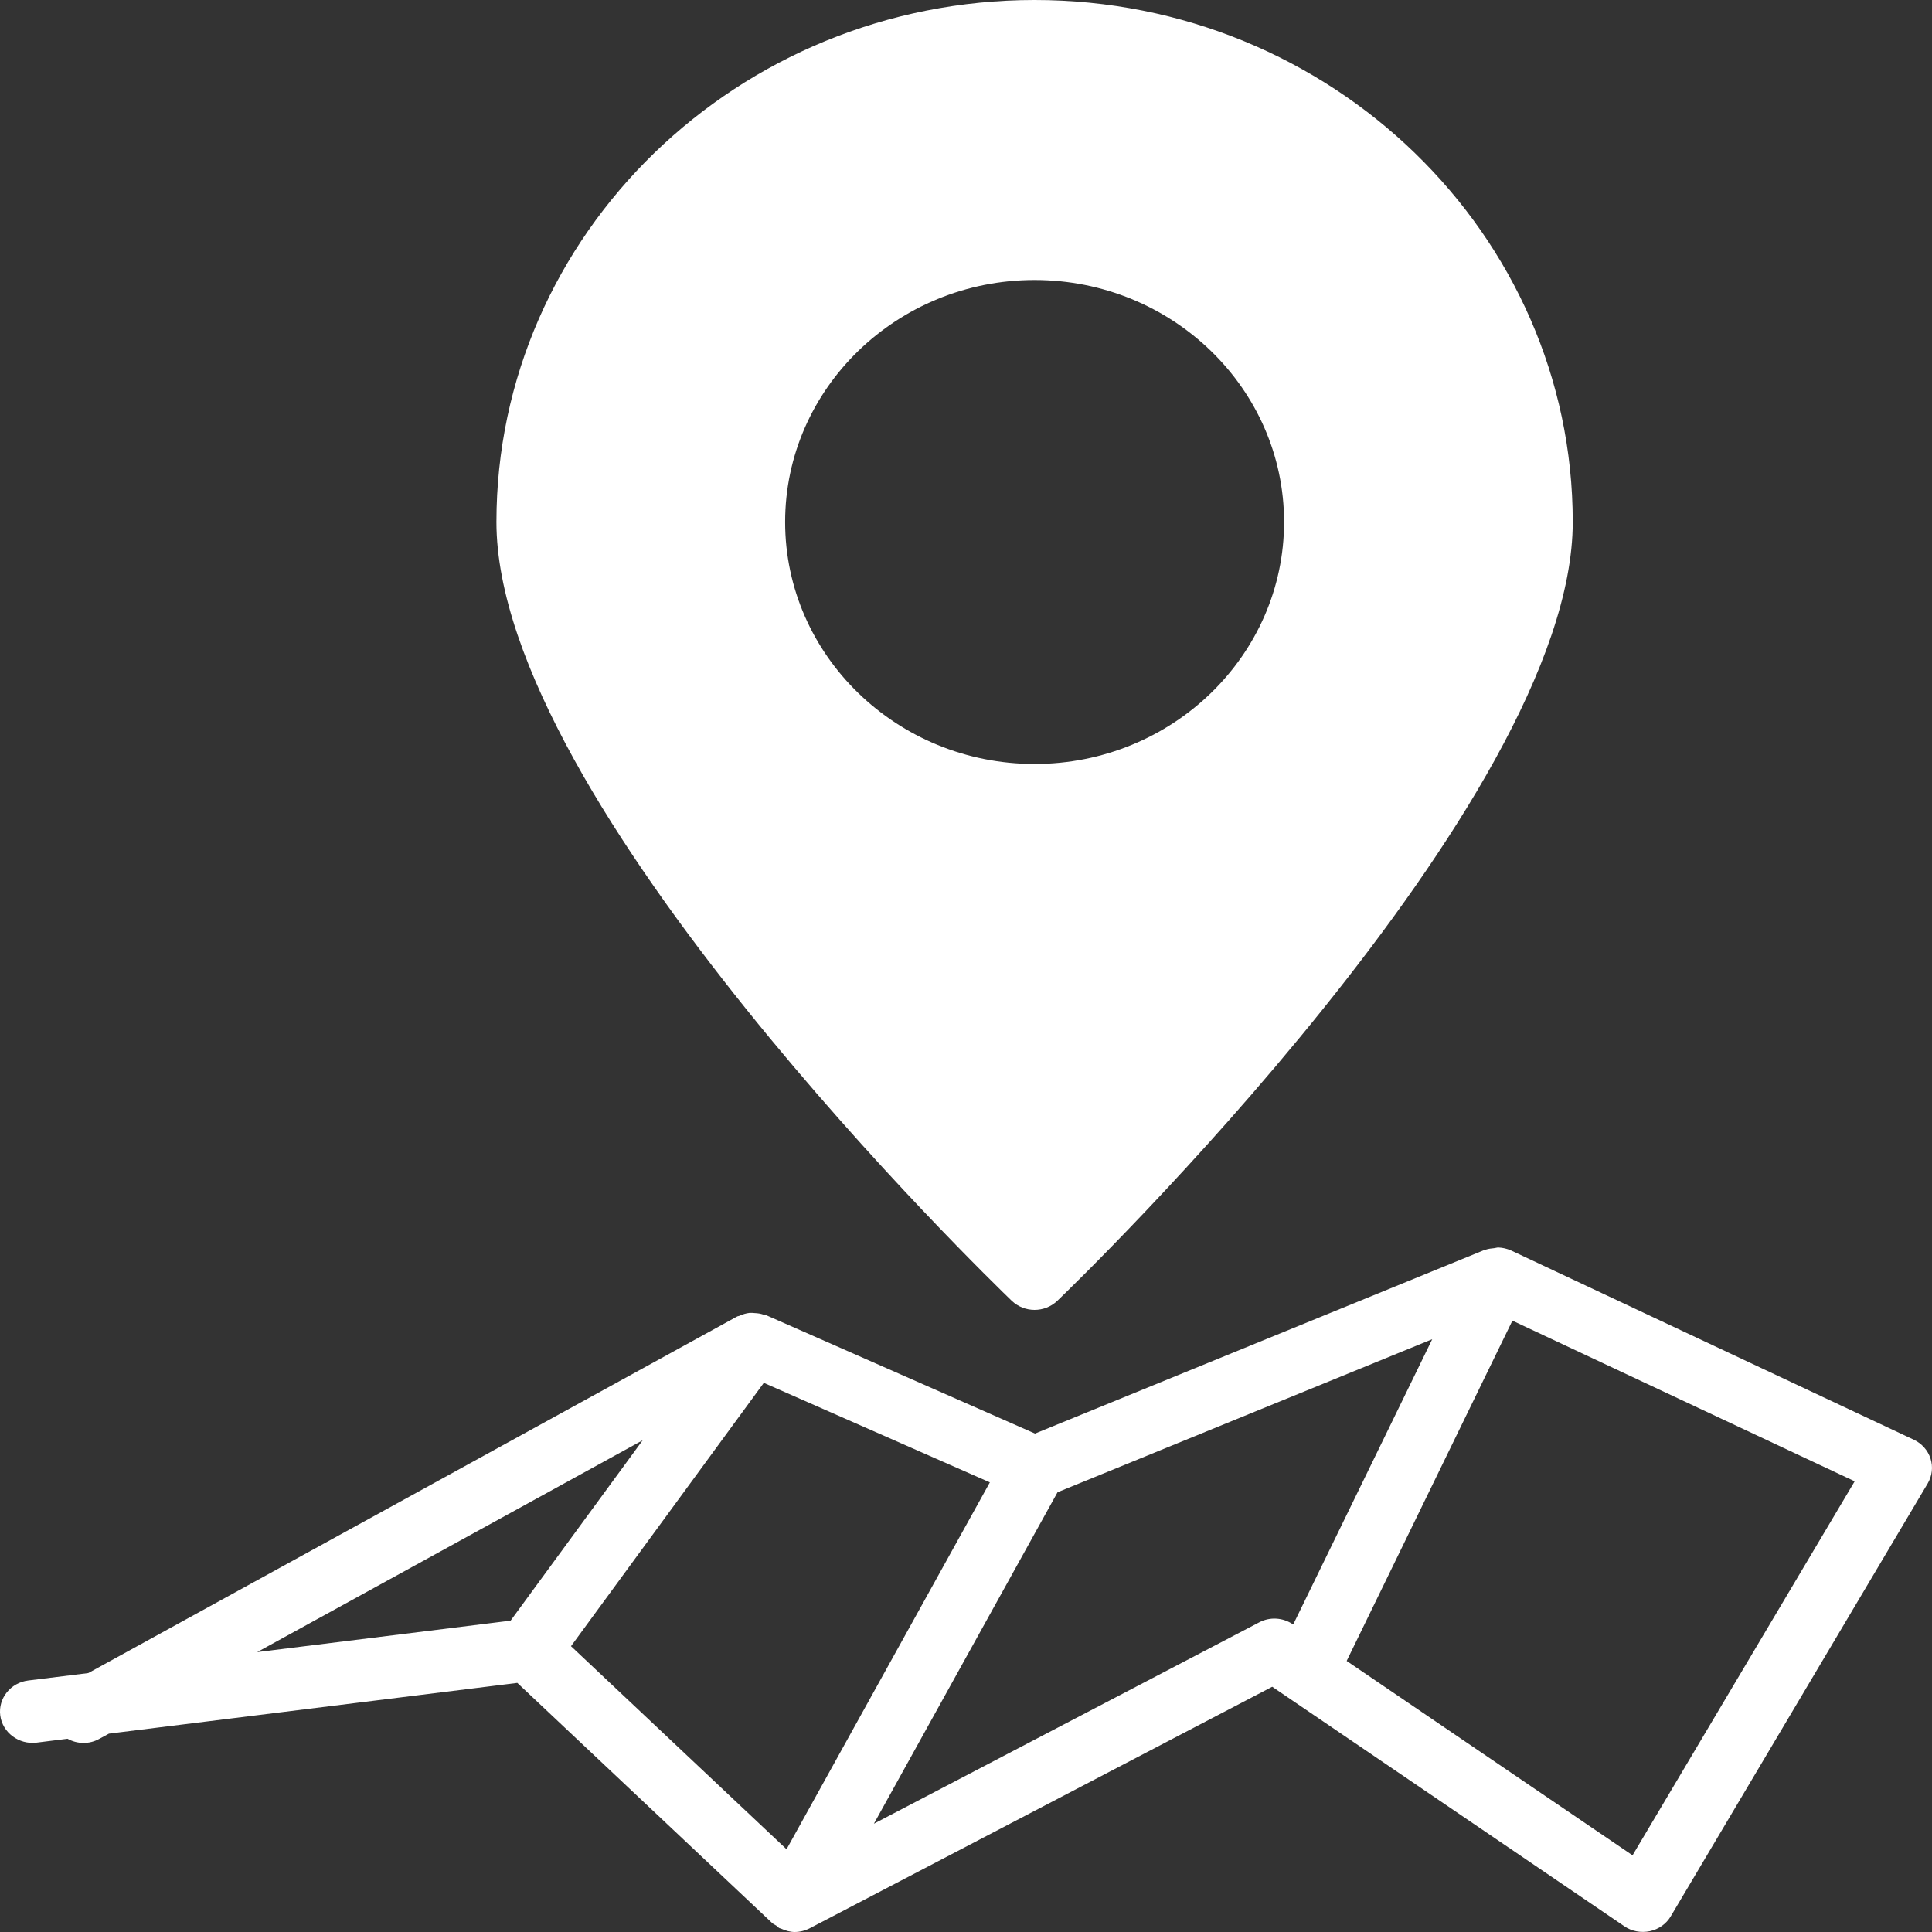
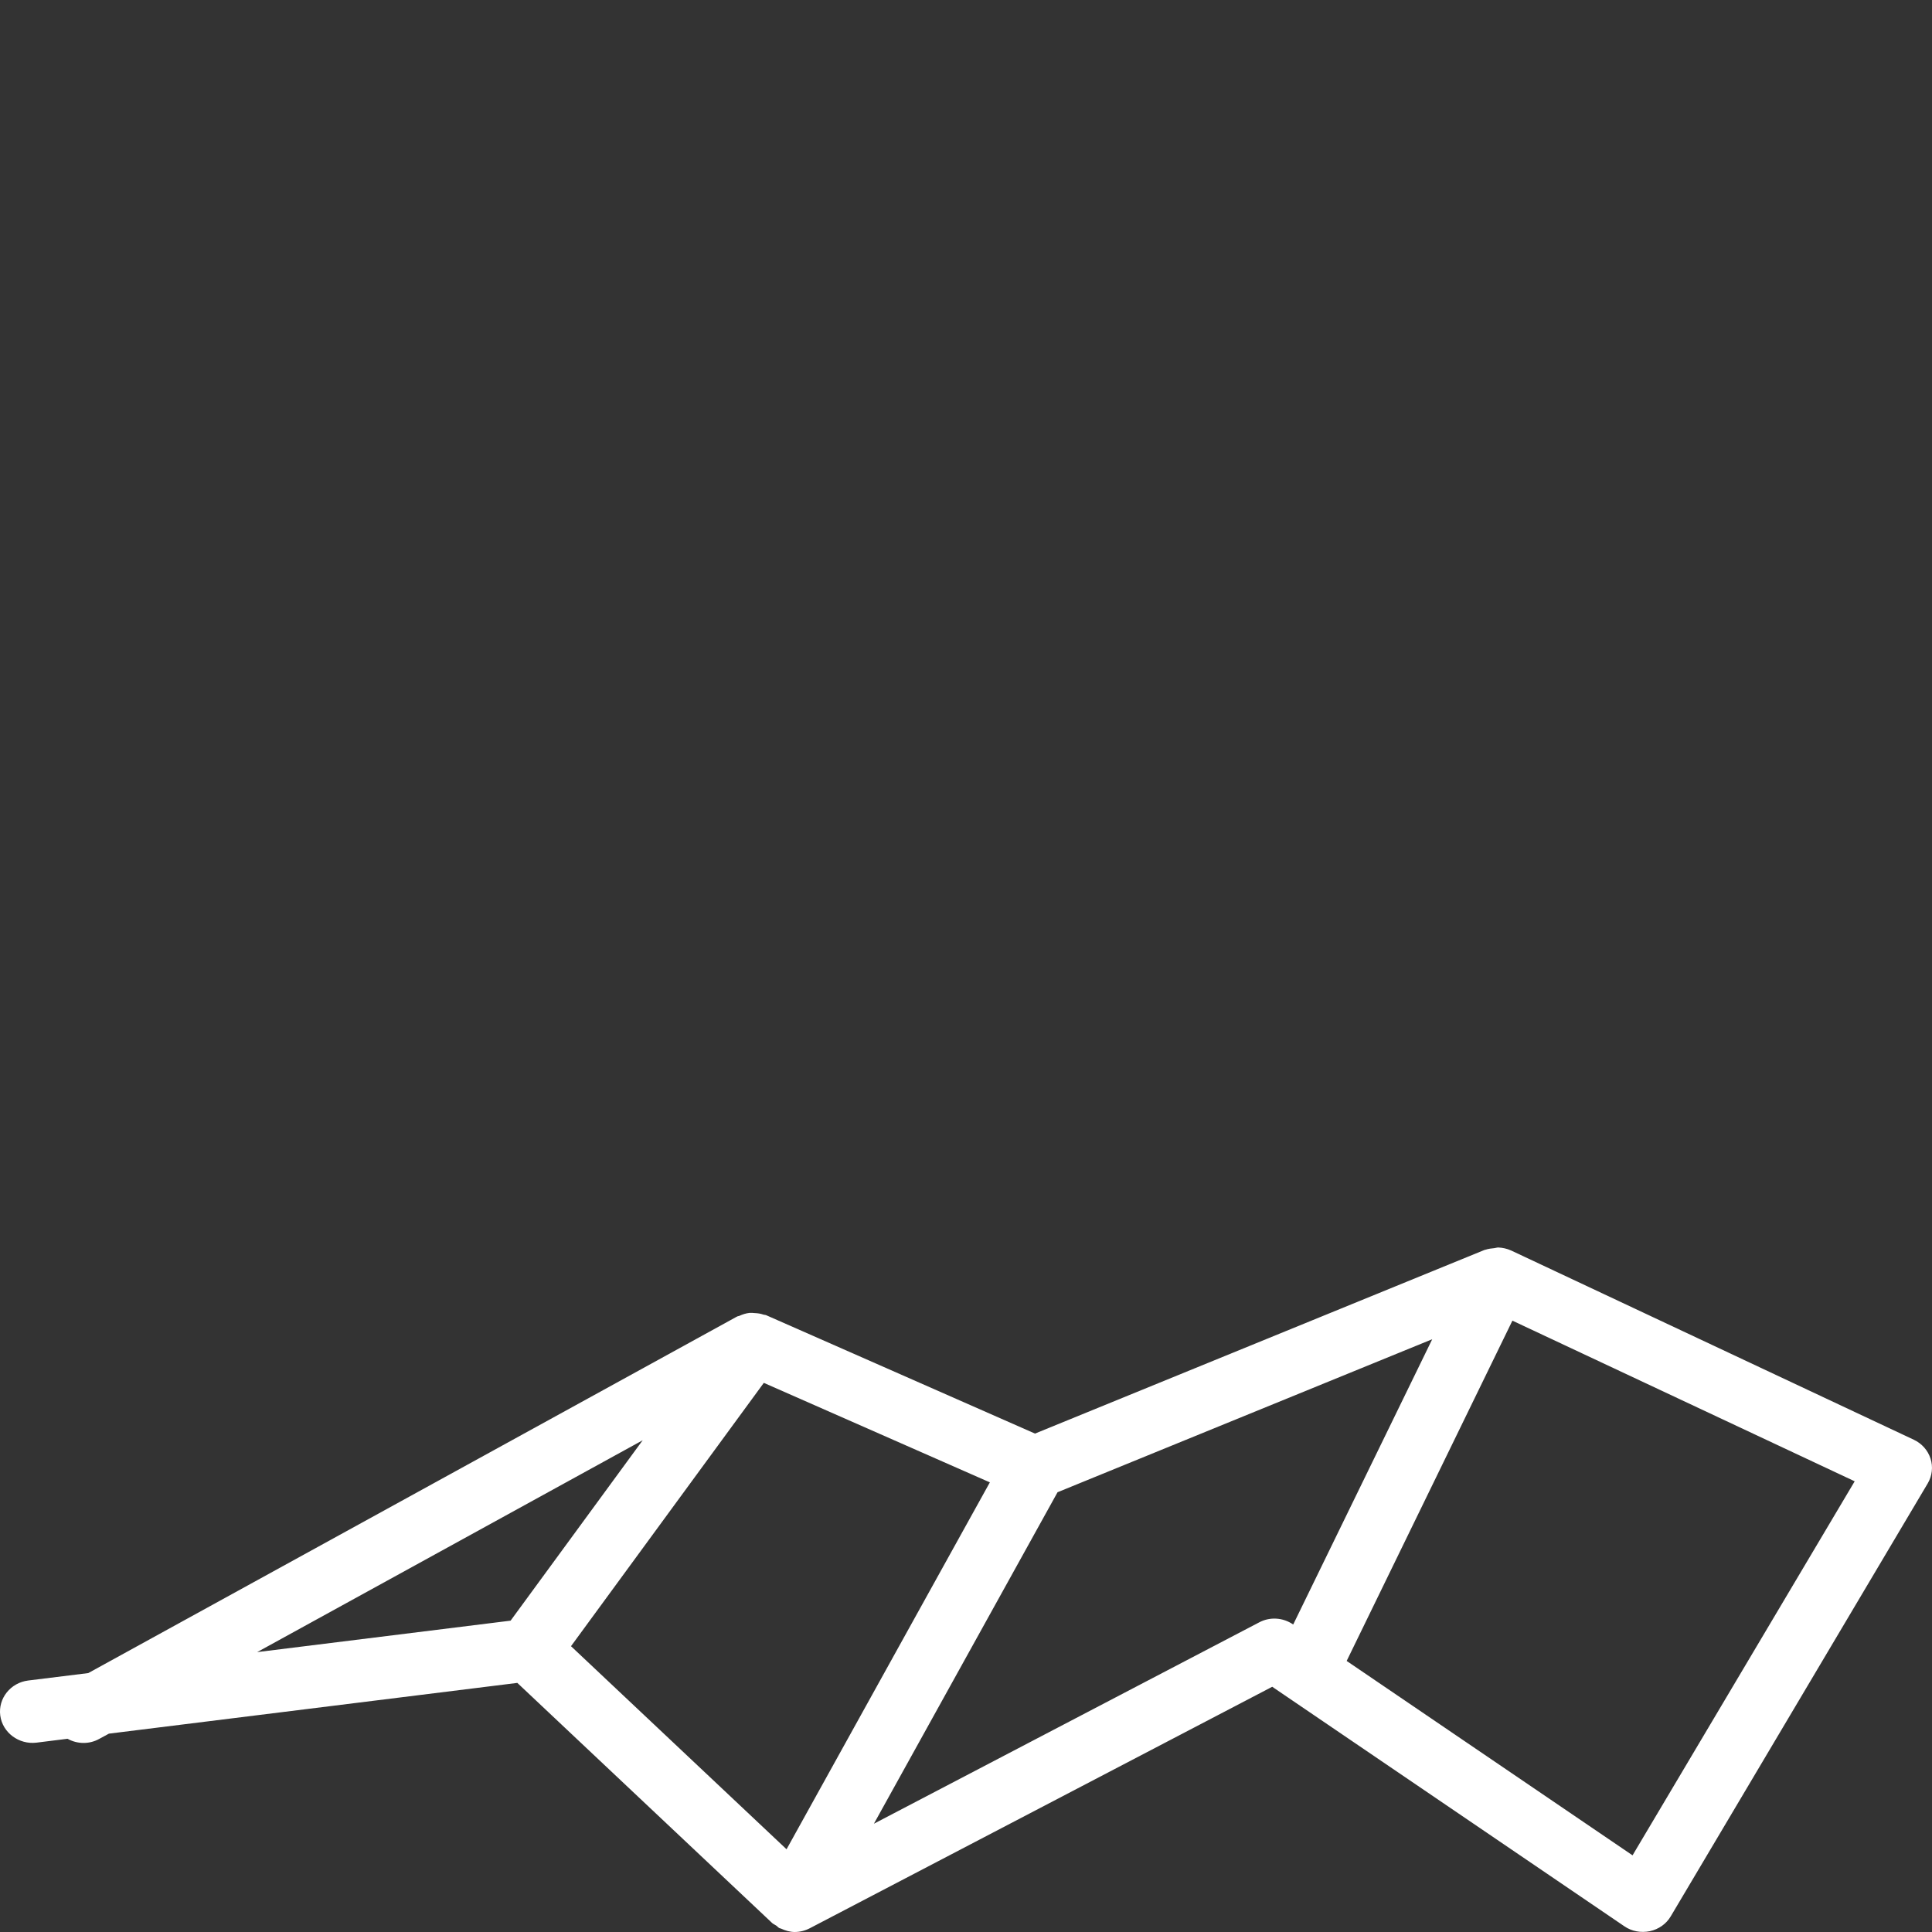
<svg xmlns="http://www.w3.org/2000/svg" width="60" height="60" viewBox="0 0 60 60" fill="none">
  <rect x="0" y="0" width="60" height="60" fill="#333333" stroke="none" />
  <g id="Group">
    <g id="Group_2">
-       <path id="Vector" d="M32.129 40.68C32.385 40.68 32.639 40.585 32.835 40.399C33.488 39.77 48.843 24.93 48.843 16.209C48.841 7.272 41.343 0 32.129 0C22.914 0 15.417 7.272 15.417 16.211C15.417 24.932 30.771 39.77 31.424 40.401C31.62 40.585 31.875 40.68 32.129 40.68ZM32.129 8.696C36.405 8.696 39.878 12.067 39.878 16.211C39.878 20.355 36.405 23.726 32.129 23.726C27.857 23.726 24.383 20.355 24.383 16.211C24.383 12.067 27.857 8.696 32.129 8.696Z" fill="white" />
      <path id="Vector_2" d="M2.741 51.959L0.875 52.19C0.328 52.258 -0.062 52.745 0.008 53.277C0.078 53.809 0.587 54.184 1.129 54.12L2.098 53.999C2.396 54.166 2.775 54.178 3.089 53.999L3.383 53.84L16.066 52.264L23.981 59.722C24.019 59.757 24.065 59.771 24.105 59.8C24.143 59.825 24.165 59.86 24.207 59.881C24.221 59.889 24.239 59.885 24.251 59.893C24.387 59.955 24.532 60 24.68 60C24.842 60 25.004 59.959 25.154 59.881L39.51 52.384L50.444 59.821C50.675 59.98 50.959 60.031 51.237 59.975C51.511 59.916 51.748 59.749 51.886 59.514L59.867 46.069C60.005 45.834 60.037 45.554 59.955 45.3C59.873 45.042 59.685 44.83 59.435 44.712L46.933 38.837H46.929L46.925 38.834C46.799 38.777 46.665 38.748 46.532 38.742C46.49 38.742 46.448 38.758 46.408 38.762C46.316 38.771 46.224 38.781 46.138 38.81C46.128 38.814 46.118 38.812 46.108 38.816L32.143 44.521L23.795 40.845C23.767 40.832 23.737 40.837 23.707 40.826C23.619 40.795 23.533 40.783 23.442 40.779C23.386 40.775 23.332 40.768 23.278 40.773C23.166 40.785 23.064 40.818 22.962 40.865C22.938 40.876 22.912 40.872 22.888 40.888L22.856 40.904L22.852 40.907L2.741 51.959ZM30.741 46.036L24.427 57.431L17.733 51.124L23.721 42.946L30.741 46.036ZM19.959 44.729L15.857 50.331L7.986 51.308L19.959 44.729ZM39.105 50.384L27.14 56.637L32.843 46.343L44.479 41.591L40.163 50.448H40.158C39.844 50.232 39.438 50.207 39.105 50.384ZM50.7 57.619L41.822 51.582L46.969 41.014L57.599 46.003L50.7 57.619Z" fill="white" />
    </g>
  </g>
</svg>